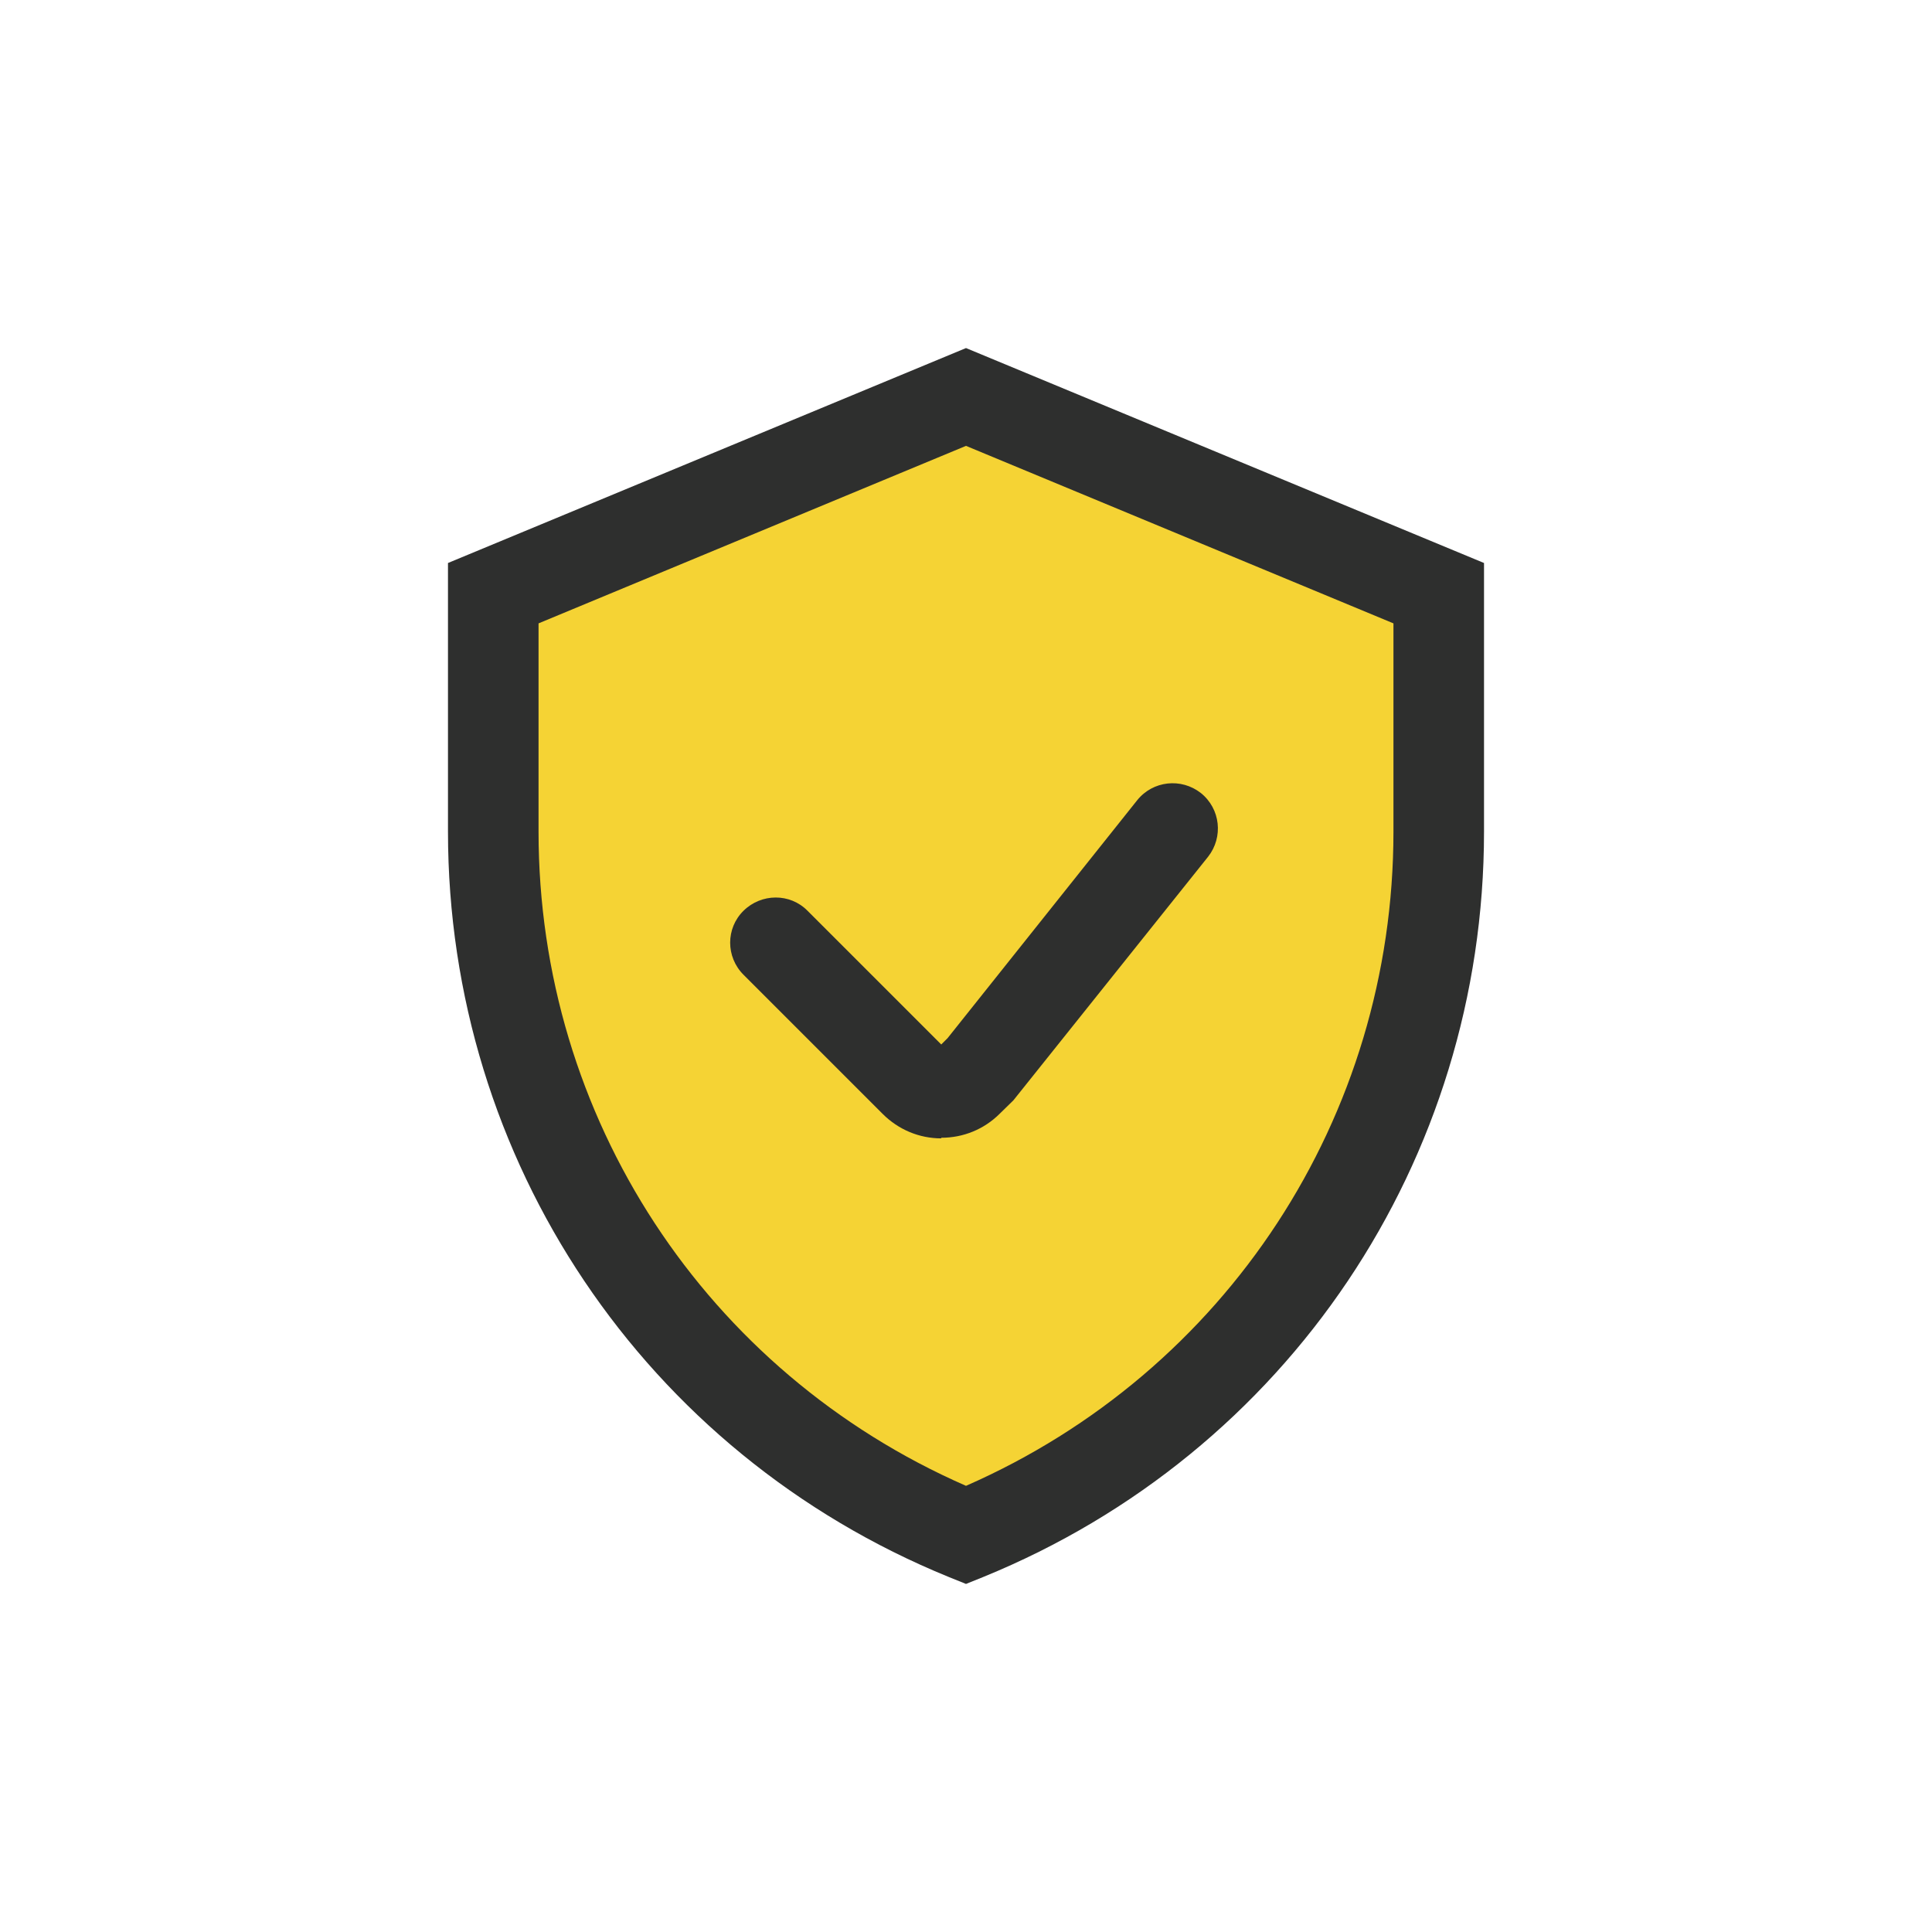
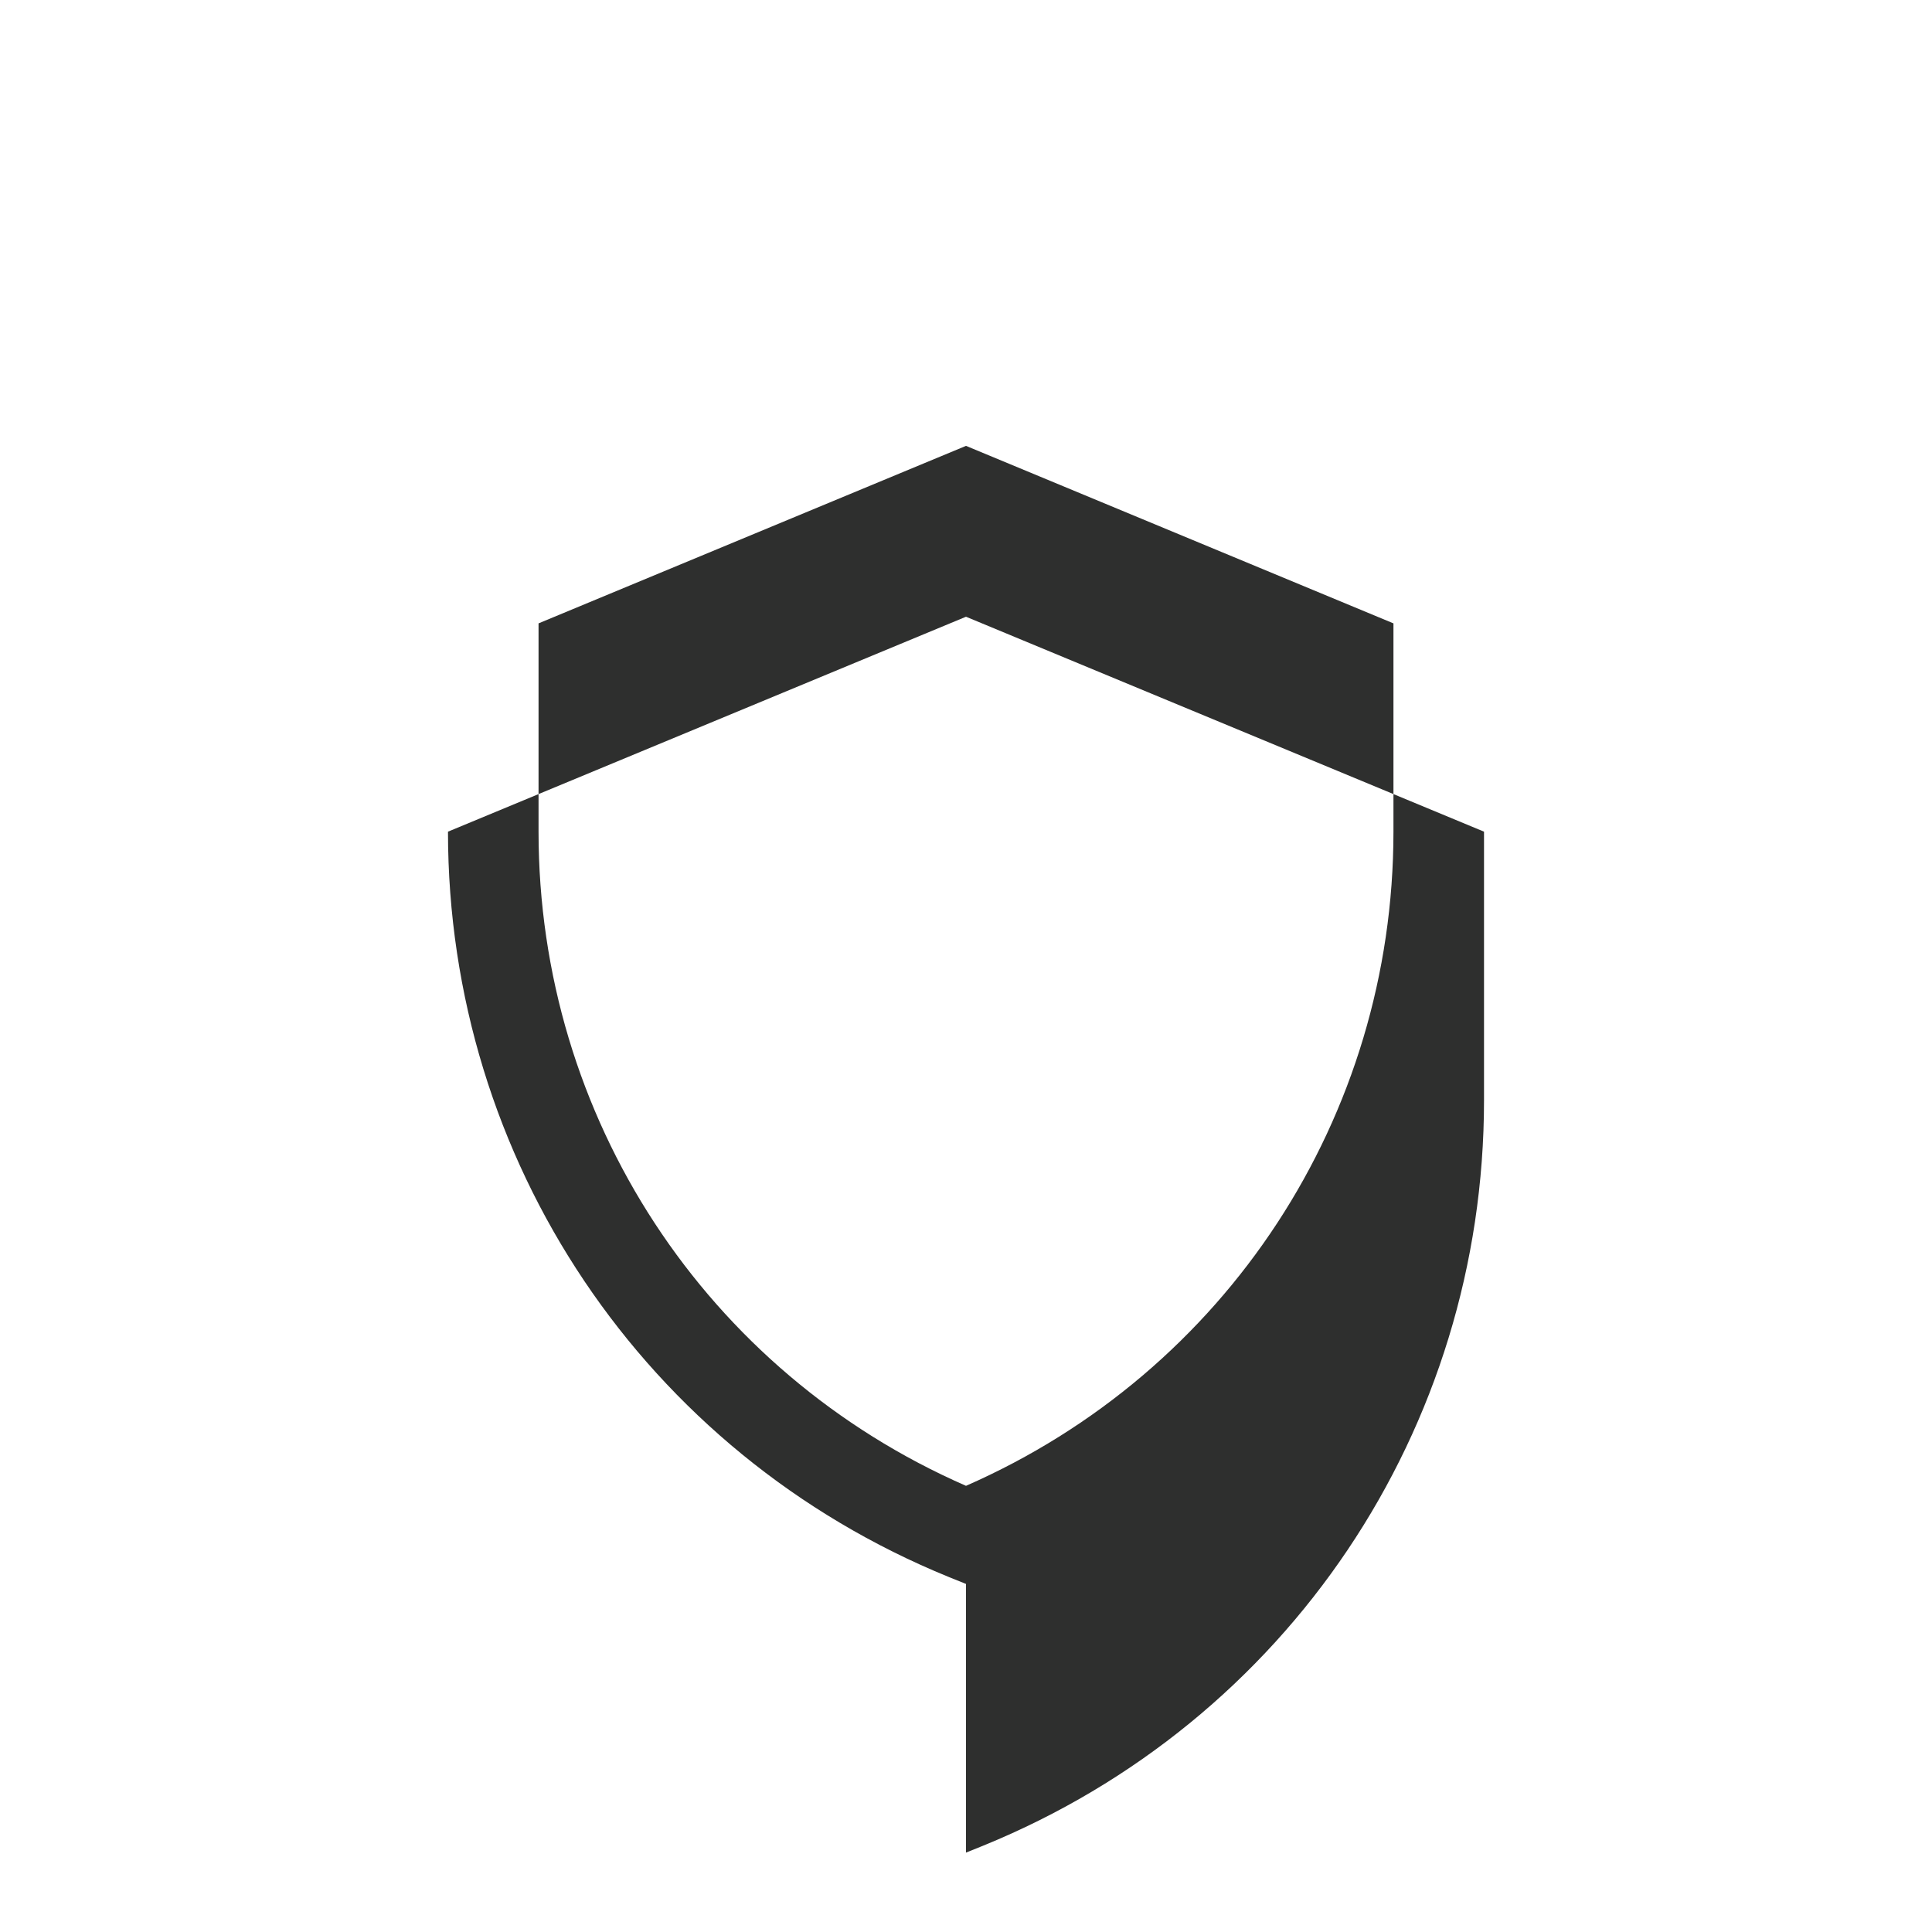
<svg xmlns="http://www.w3.org/2000/svg" id="_レイヤー_2" data-name="レイヤー 2" viewBox="0 0 64 64">
  <defs>
    <style>
      .cls-1 {
        fill: none;
      }

      .cls-1, .cls-2, .cls-3 {
        stroke-width: 0px;
      }

      .cls-2 {
        fill: #2e2f2e;
      }

      .cls-3 {
        fill: #f5d334;
      }
    </style>
  </defs>
  <g id="icon-color">
    <g id="c-security">
      <rect class="cls-1" width="64" height="64" />
      <g>
        <g>
-           <path id="path660" class="cls-3" d="m32,13.15l-15.66,6.5v7.9c0,10.23,6.19,19.44,15.66,23.3,9.47-3.86,15.66-13.08,15.66-23.3v-7.9l-15.66-6.5Z" />
-           <path class="cls-2" d="m32,52.47l-.57-.23c-10.08-4.11-16.59-13.81-16.59-24.69v-8.9l17.16-7.12,17.16,7.12v8.9c0,10.89-6.51,20.58-16.59,24.69l-.57.23Zm-14.16-31.82v6.9c0,9.46,5.54,17.9,14.16,21.67,8.62-3.78,14.16-12.22,14.16-21.67v-6.9l-14.16-5.88-14.16,5.88Z" />
+           <path class="cls-2" d="m32,52.47l-.57-.23c-10.08-4.11-16.59-13.81-16.59-24.69l17.16-7.12,17.16,7.12v8.9c0,10.89-6.51,20.58-16.59,24.69l-.57.23Zm-14.16-31.82v6.9c0,9.46,5.54,17.9,14.16,21.67,8.62-3.78,14.16-12.22,14.16-21.67v-6.9l-14.16-5.88-14.16,5.88Z" />
        </g>
-         <path class="cls-2" d="m31.18,37.71c-.73,0-1.42-.29-1.94-.81l-4.61-4.61c-.59-.59-.59-1.54,0-2.12s1.54-.59,2.12,0l4.43,4.43.21-.21,6.28-7.88c.52-.65,1.46-.75,2.11-.24.65.52.75,1.46.24,2.11l-6.45,8.07-.45.44c-.52.52-1.21.8-1.94.8Z" />
      </g>
    </g>
  </g>
</svg>